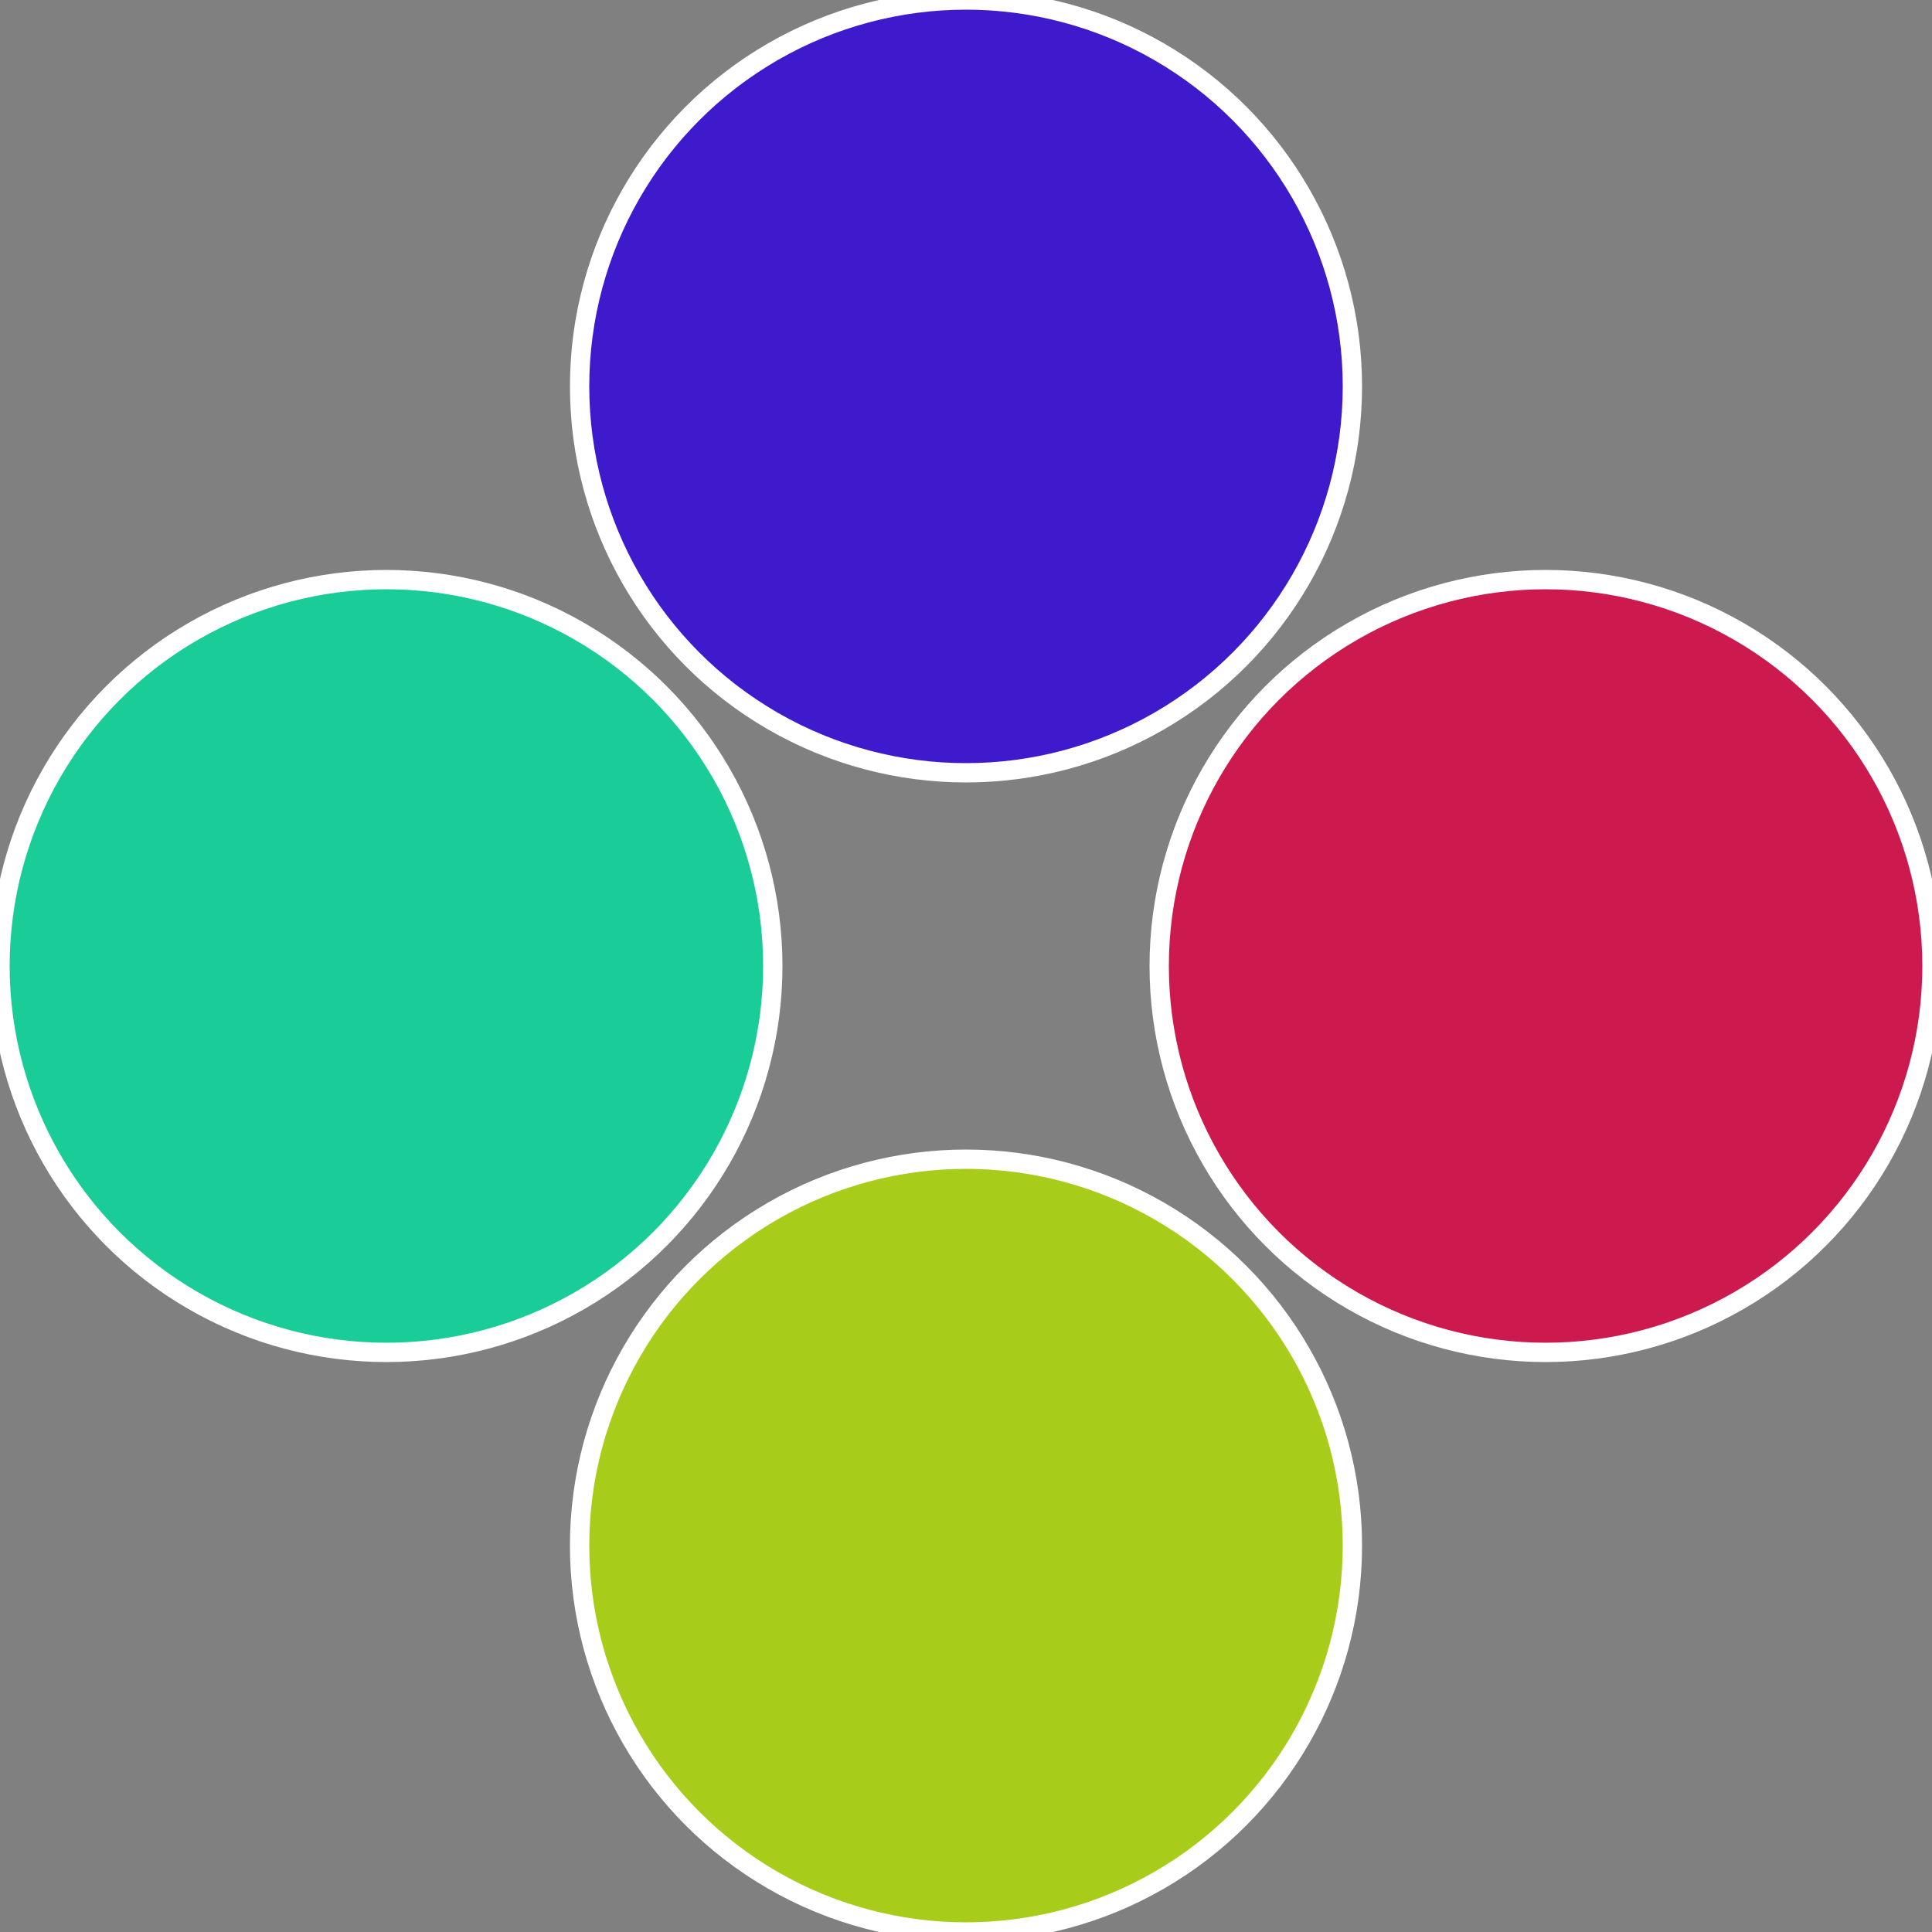
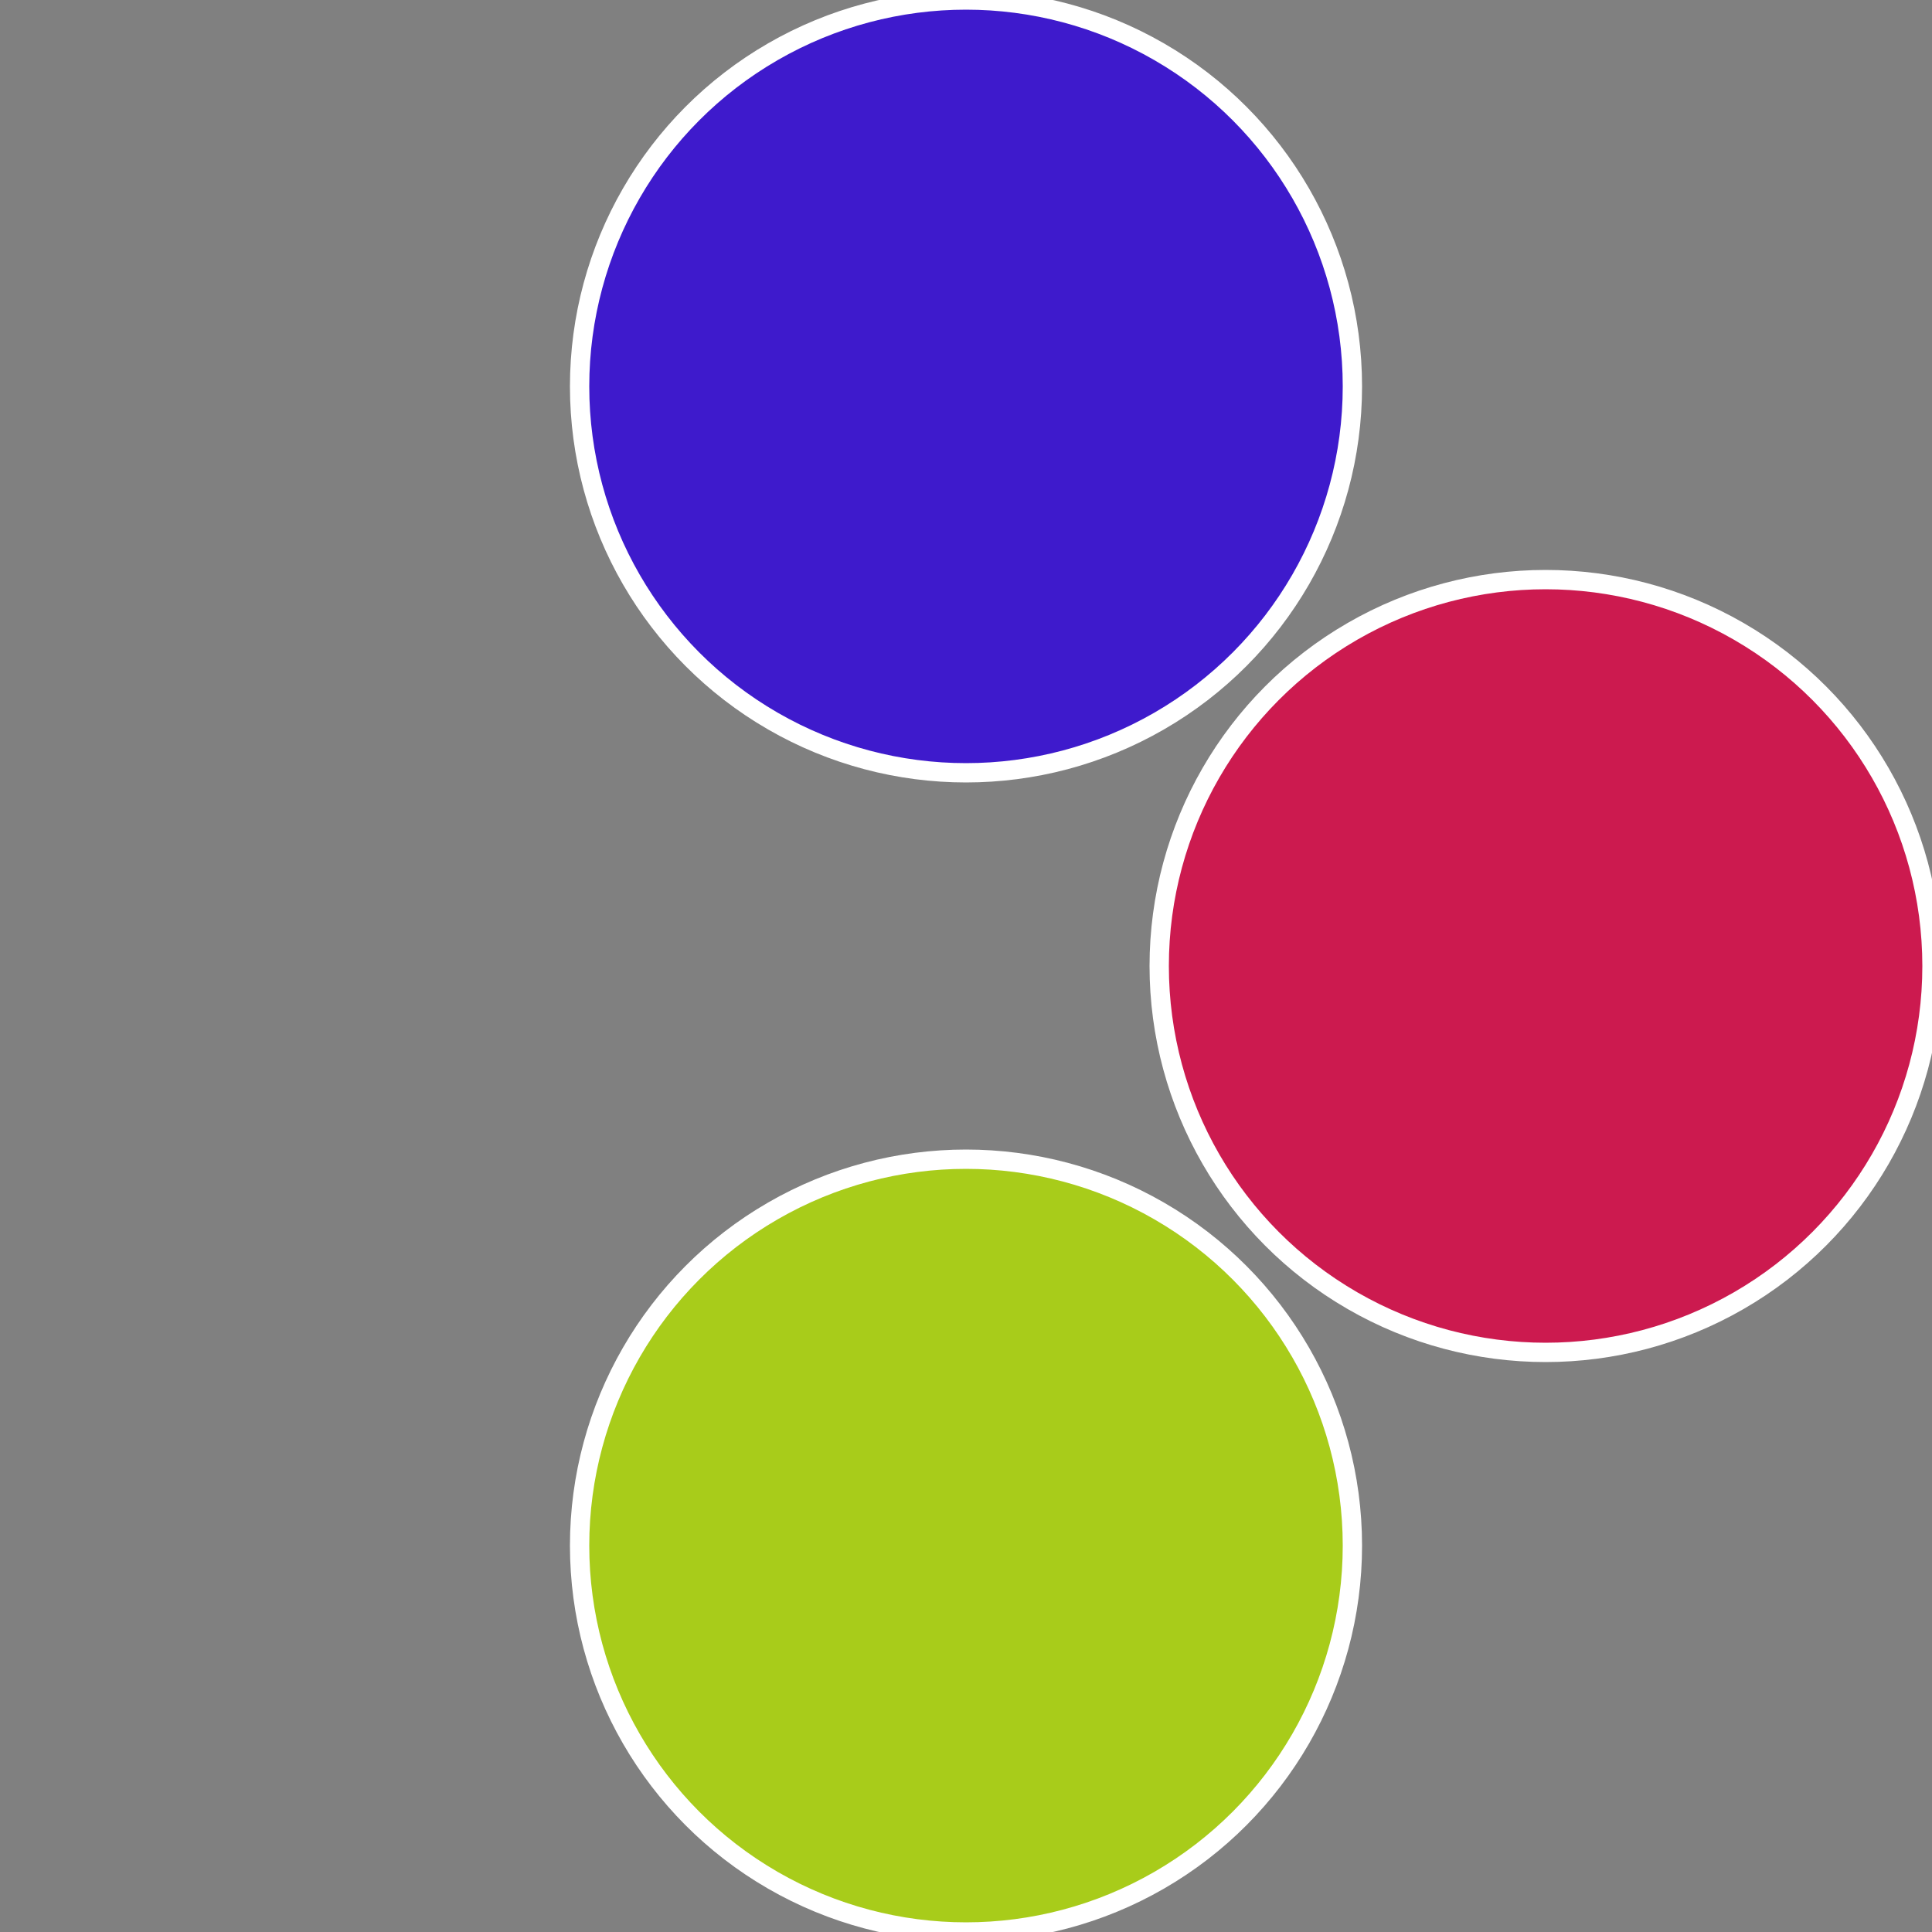
<svg xmlns="http://www.w3.org/2000/svg" width="500" height="500" viewBox="-1 -1 2 2">
  <rect x="-1" y="-1" width="2" height="2" fill="#808080" stroke="none" />
  <circle cx="0.6" cy="0" r="0.4" fill="#cc1a4f" stroke="#fff" stroke-width="1%" />
  <circle cx="3.6739403974421E-17" cy="0.6" r="0.4" fill="#a8cc1a" stroke="#fff" stroke-width="1%" />
-   <circle cx="-0.6" cy="7.3478807948841E-17" r="0.4" fill="#1acc97" stroke="#fff" stroke-width="1%" />
  <circle cx="-1.1021821192326E-16" cy="-0.6" r="0.4" fill="#3e1acc" stroke="#fff" stroke-width="1%" />
</svg>